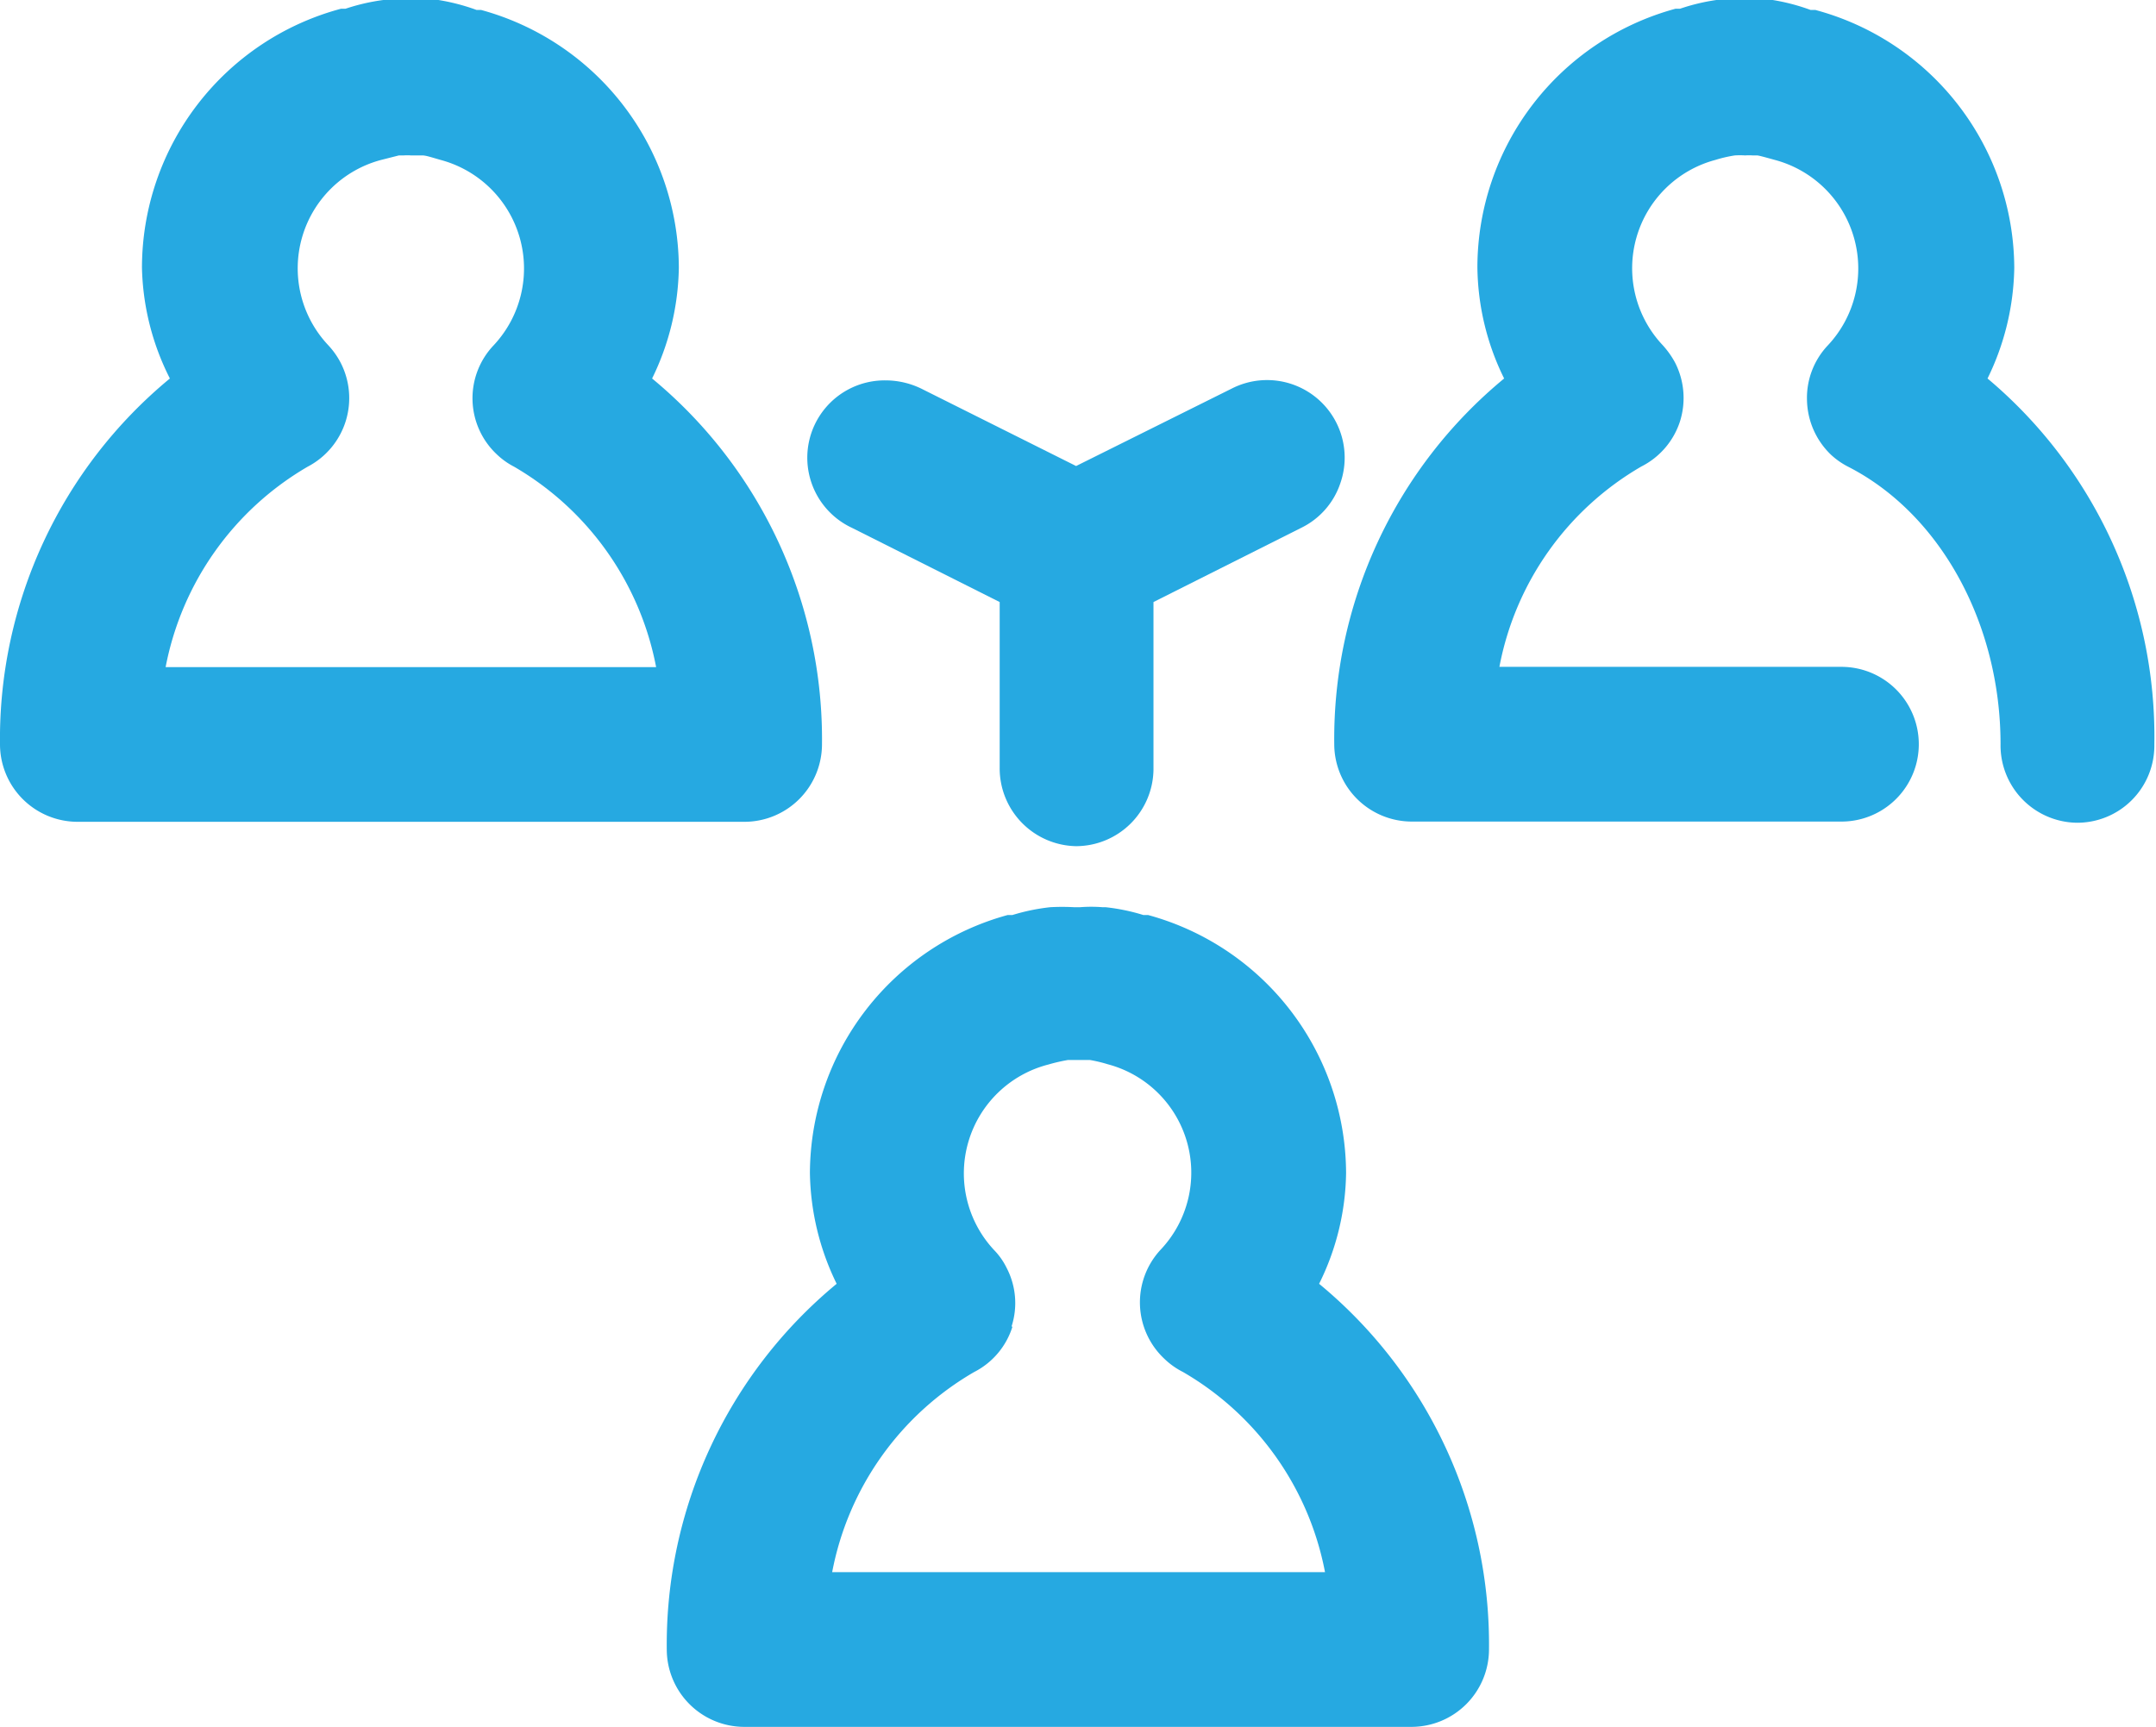
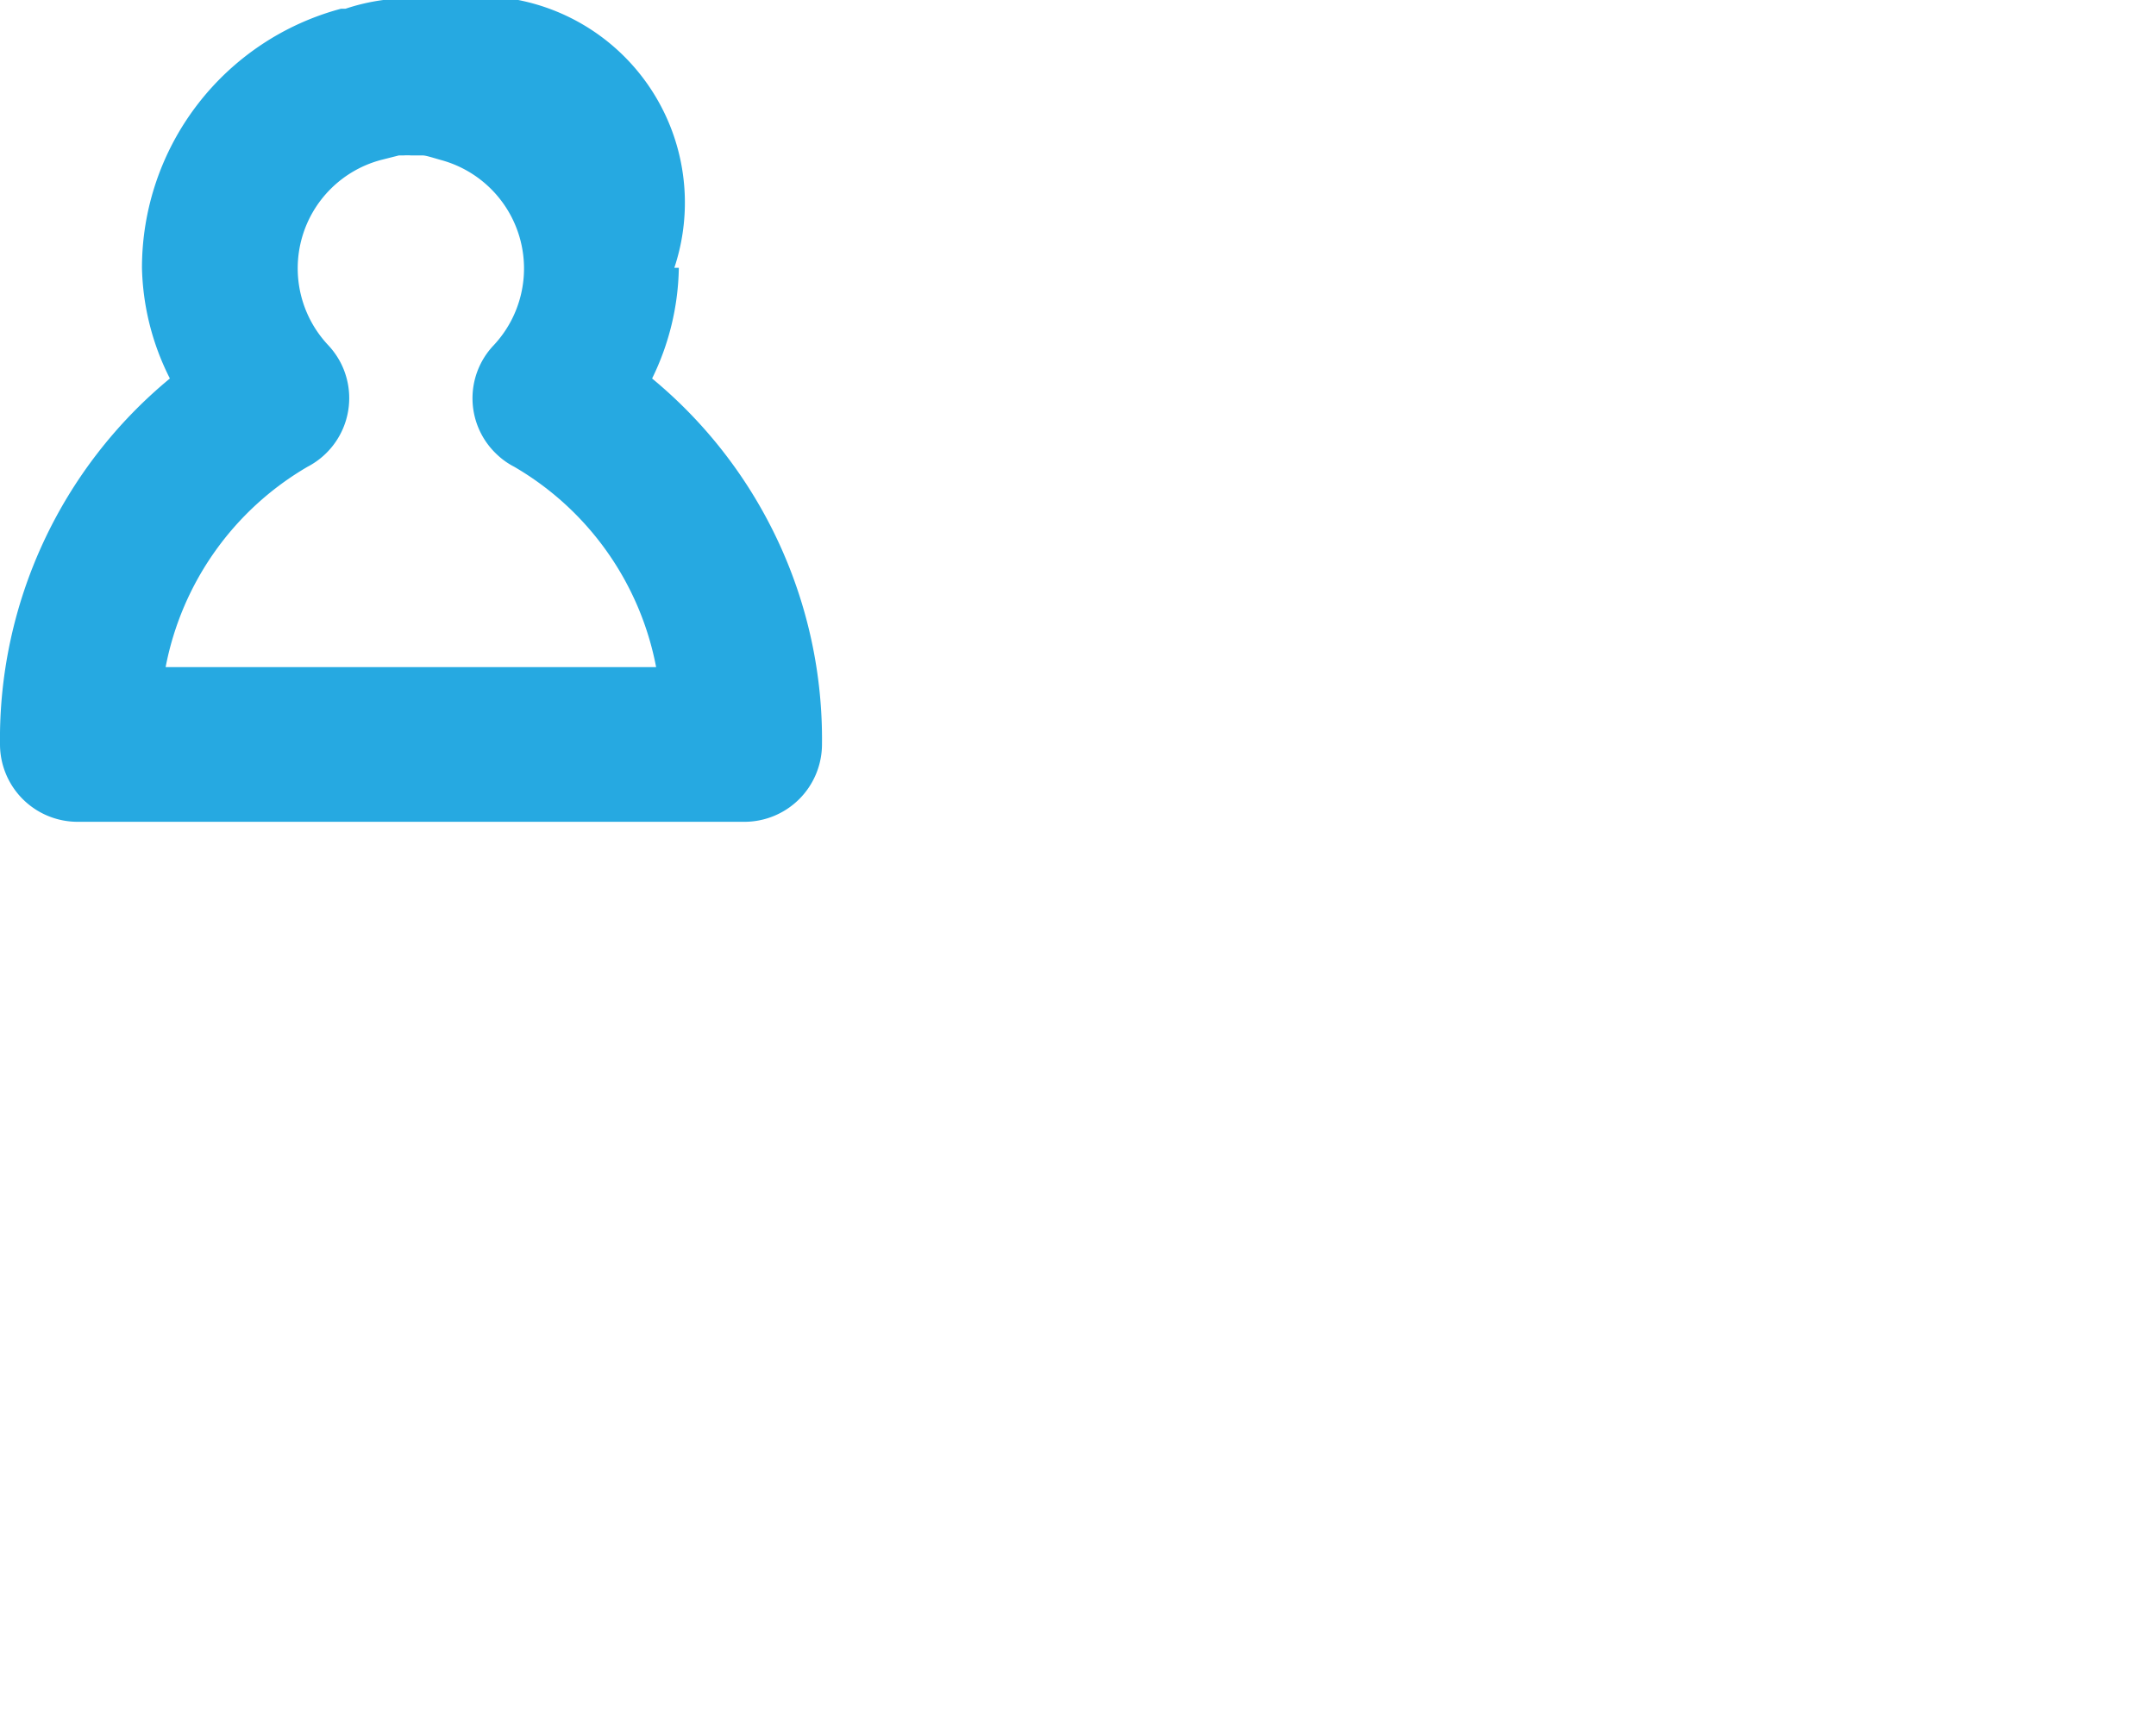
<svg xmlns="http://www.w3.org/2000/svg" viewBox="0 0 91.12 73">
  <defs>
    <style>.cls-1{fill:#26a9e1;}</style>
  </defs>
  <g id="Layer_2" data-name="Layer 2">
    <g id="Layer_1-2" data-name="Layer 1">
-       <path class="cls-1" d="M34.74,31.47A19.78,19.78,0,0,0,27.56,16a11,11,0,0,0,1.13-4.68A11.34,11.34,0,0,0,20.33.42l-.19,0A8.73,8.73,0,0,0,18.53,0a9.15,9.15,0,0,0-1,0h-.26a7.16,7.16,0,0,0-.91,0,.42.42,0,0,0-.16,0A8.55,8.55,0,0,0,14.6.37l-.19,0A11.34,11.34,0,0,0,6,11.33,10.86,10.86,0,0,0,7.18,16,19.75,19.75,0,0,0,0,31.47a3.28,3.28,0,0,0,3.27,3.27h28.2A3.28,3.28,0,0,0,34.74,31.47ZM14.39,15.32a3.35,3.35,0,0,0-.52-.73,4.74,4.74,0,0,1,2.24-7.83l.75-.19h.2a2.16,2.16,0,0,1,.31,0c.2,0,.34,0,.48,0s.32.06.77.19a4.75,4.75,0,0,1,2.25,7.83A3.25,3.25,0,0,0,21,19.21a3.13,3.13,0,0,0,.73.52,12.51,12.51,0,0,1,6,8.47H7a12.53,12.53,0,0,1,6-8.47A3.27,3.27,0,0,0,14.39,15.32Z" />
-       <path class="cls-1" d="M36,22.31l6.25,3.14v7a3.29,3.29,0,0,0,3.23,3.32h0a3.28,3.28,0,0,0,3.27-3.23V25.45l6.25-3.14a3.24,3.24,0,0,0,1.65-1.89,3.28,3.28,0,0,0-4.58-4l-6.59,3.28L39,16.46a3.46,3.46,0,0,0-1.57-.38A3.27,3.27,0,0,0,36,22.31Z" />
-       <path class="cls-1" d="M55.75,54.27a10.82,10.82,0,0,0,1.14-4.68,11.35,11.35,0,0,0-8.37-10.91l-.2,0a8.42,8.42,0,0,0-1.6-.33h-.13a6.13,6.13,0,0,0-.94,0h-.26a9.15,9.15,0,0,0-1,0,8.6,8.6,0,0,0-1.6.33l-.2,0a11.35,11.35,0,0,0-8.36,10.91,11,11,0,0,0,1.13,4.68,19.78,19.78,0,0,0-7.18,15.46A3.28,3.28,0,0,0,31.47,73H59.66a3.28,3.28,0,0,0,3.27-3.27A19.75,19.75,0,0,0,55.75,54.27Zm-13,1.81a3.22,3.22,0,0,0-.21-2.49,2.91,2.91,0,0,0-.52-.74A4.75,4.75,0,0,1,44.31,45a7.5,7.5,0,0,1,.82-.19l.43,0,.32,0h.19a6.17,6.17,0,0,1,.75.18,4.74,4.74,0,0,1,2.24,7.83,3.27,3.27,0,0,0,.15,4.62A3.23,3.23,0,0,0,50,58a12.48,12.48,0,0,1,6,8.46H35.17a12.47,12.47,0,0,1,6-8.46A3.23,3.23,0,0,0,42.79,56.08Z" />
-       <path class="cls-1" d="M84,16a11,11,0,0,0,1.13-4.68A11.34,11.34,0,0,0,76.72.42l-.2,0A8.6,8.6,0,0,0,74.92,0h-.13c-.35,0-.66,0-1,0h-.25a9,9,0,0,0-1,0A8.55,8.55,0,0,0,71,.37l-.19,0a11.34,11.34,0,0,0-8.37,10.91A10.86,10.86,0,0,0,63.57,16a19.75,19.75,0,0,0-7.18,15.46,3.28,3.28,0,0,0,3.27,3.27H77.78a3.27,3.27,0,1,0,.09-6.54H63.37a12.47,12.47,0,0,1,6-8.47A3.26,3.26,0,0,0,71,17.82a3.29,3.29,0,0,0-.21-2.5,3.73,3.73,0,0,0-.52-.73A4.74,4.74,0,0,1,72.5,6.76a5.57,5.57,0,0,1,.82-.19,3.59,3.59,0,0,1,.44,0,2.16,2.16,0,0,1,.31,0h.19c.06,0,.28.06.75.19a4.75,4.75,0,0,1,2.25,7.83,3.23,3.23,0,0,0-.89,2.34,3.29,3.29,0,0,0,1,2.28,3.19,3.19,0,0,0,.74.52c3.91,2,6.44,6.65,6.44,11.73a3.27,3.27,0,0,0,3.23,3.32h0a3.26,3.26,0,0,0,3.27-3.22v-.09A19.77,19.77,0,0,0,84,16Z" />
+       <path class="cls-1" d="M34.74,31.47A19.78,19.78,0,0,0,27.56,16a11,11,0,0,0,1.13-4.68l-.19,0A8.73,8.73,0,0,0,18.53,0a9.15,9.15,0,0,0-1,0h-.26a7.16,7.16,0,0,0-.91,0,.42.42,0,0,0-.16,0A8.55,8.55,0,0,0,14.6.37l-.19,0A11.34,11.34,0,0,0,6,11.33,10.86,10.86,0,0,0,7.18,16,19.75,19.75,0,0,0,0,31.47a3.28,3.28,0,0,0,3.27,3.27h28.2A3.28,3.28,0,0,0,34.74,31.47ZM14.39,15.32a3.35,3.35,0,0,0-.52-.73,4.74,4.74,0,0,1,2.24-7.83l.75-.19h.2a2.16,2.16,0,0,1,.31,0c.2,0,.34,0,.48,0s.32.06.77.19a4.75,4.75,0,0,1,2.25,7.83A3.25,3.25,0,0,0,21,19.21a3.13,3.13,0,0,0,.73.52,12.51,12.51,0,0,1,6,8.47H7a12.53,12.53,0,0,1,6-8.47A3.27,3.27,0,0,0,14.39,15.32Z" />
    </g>
  </g>
</svg>